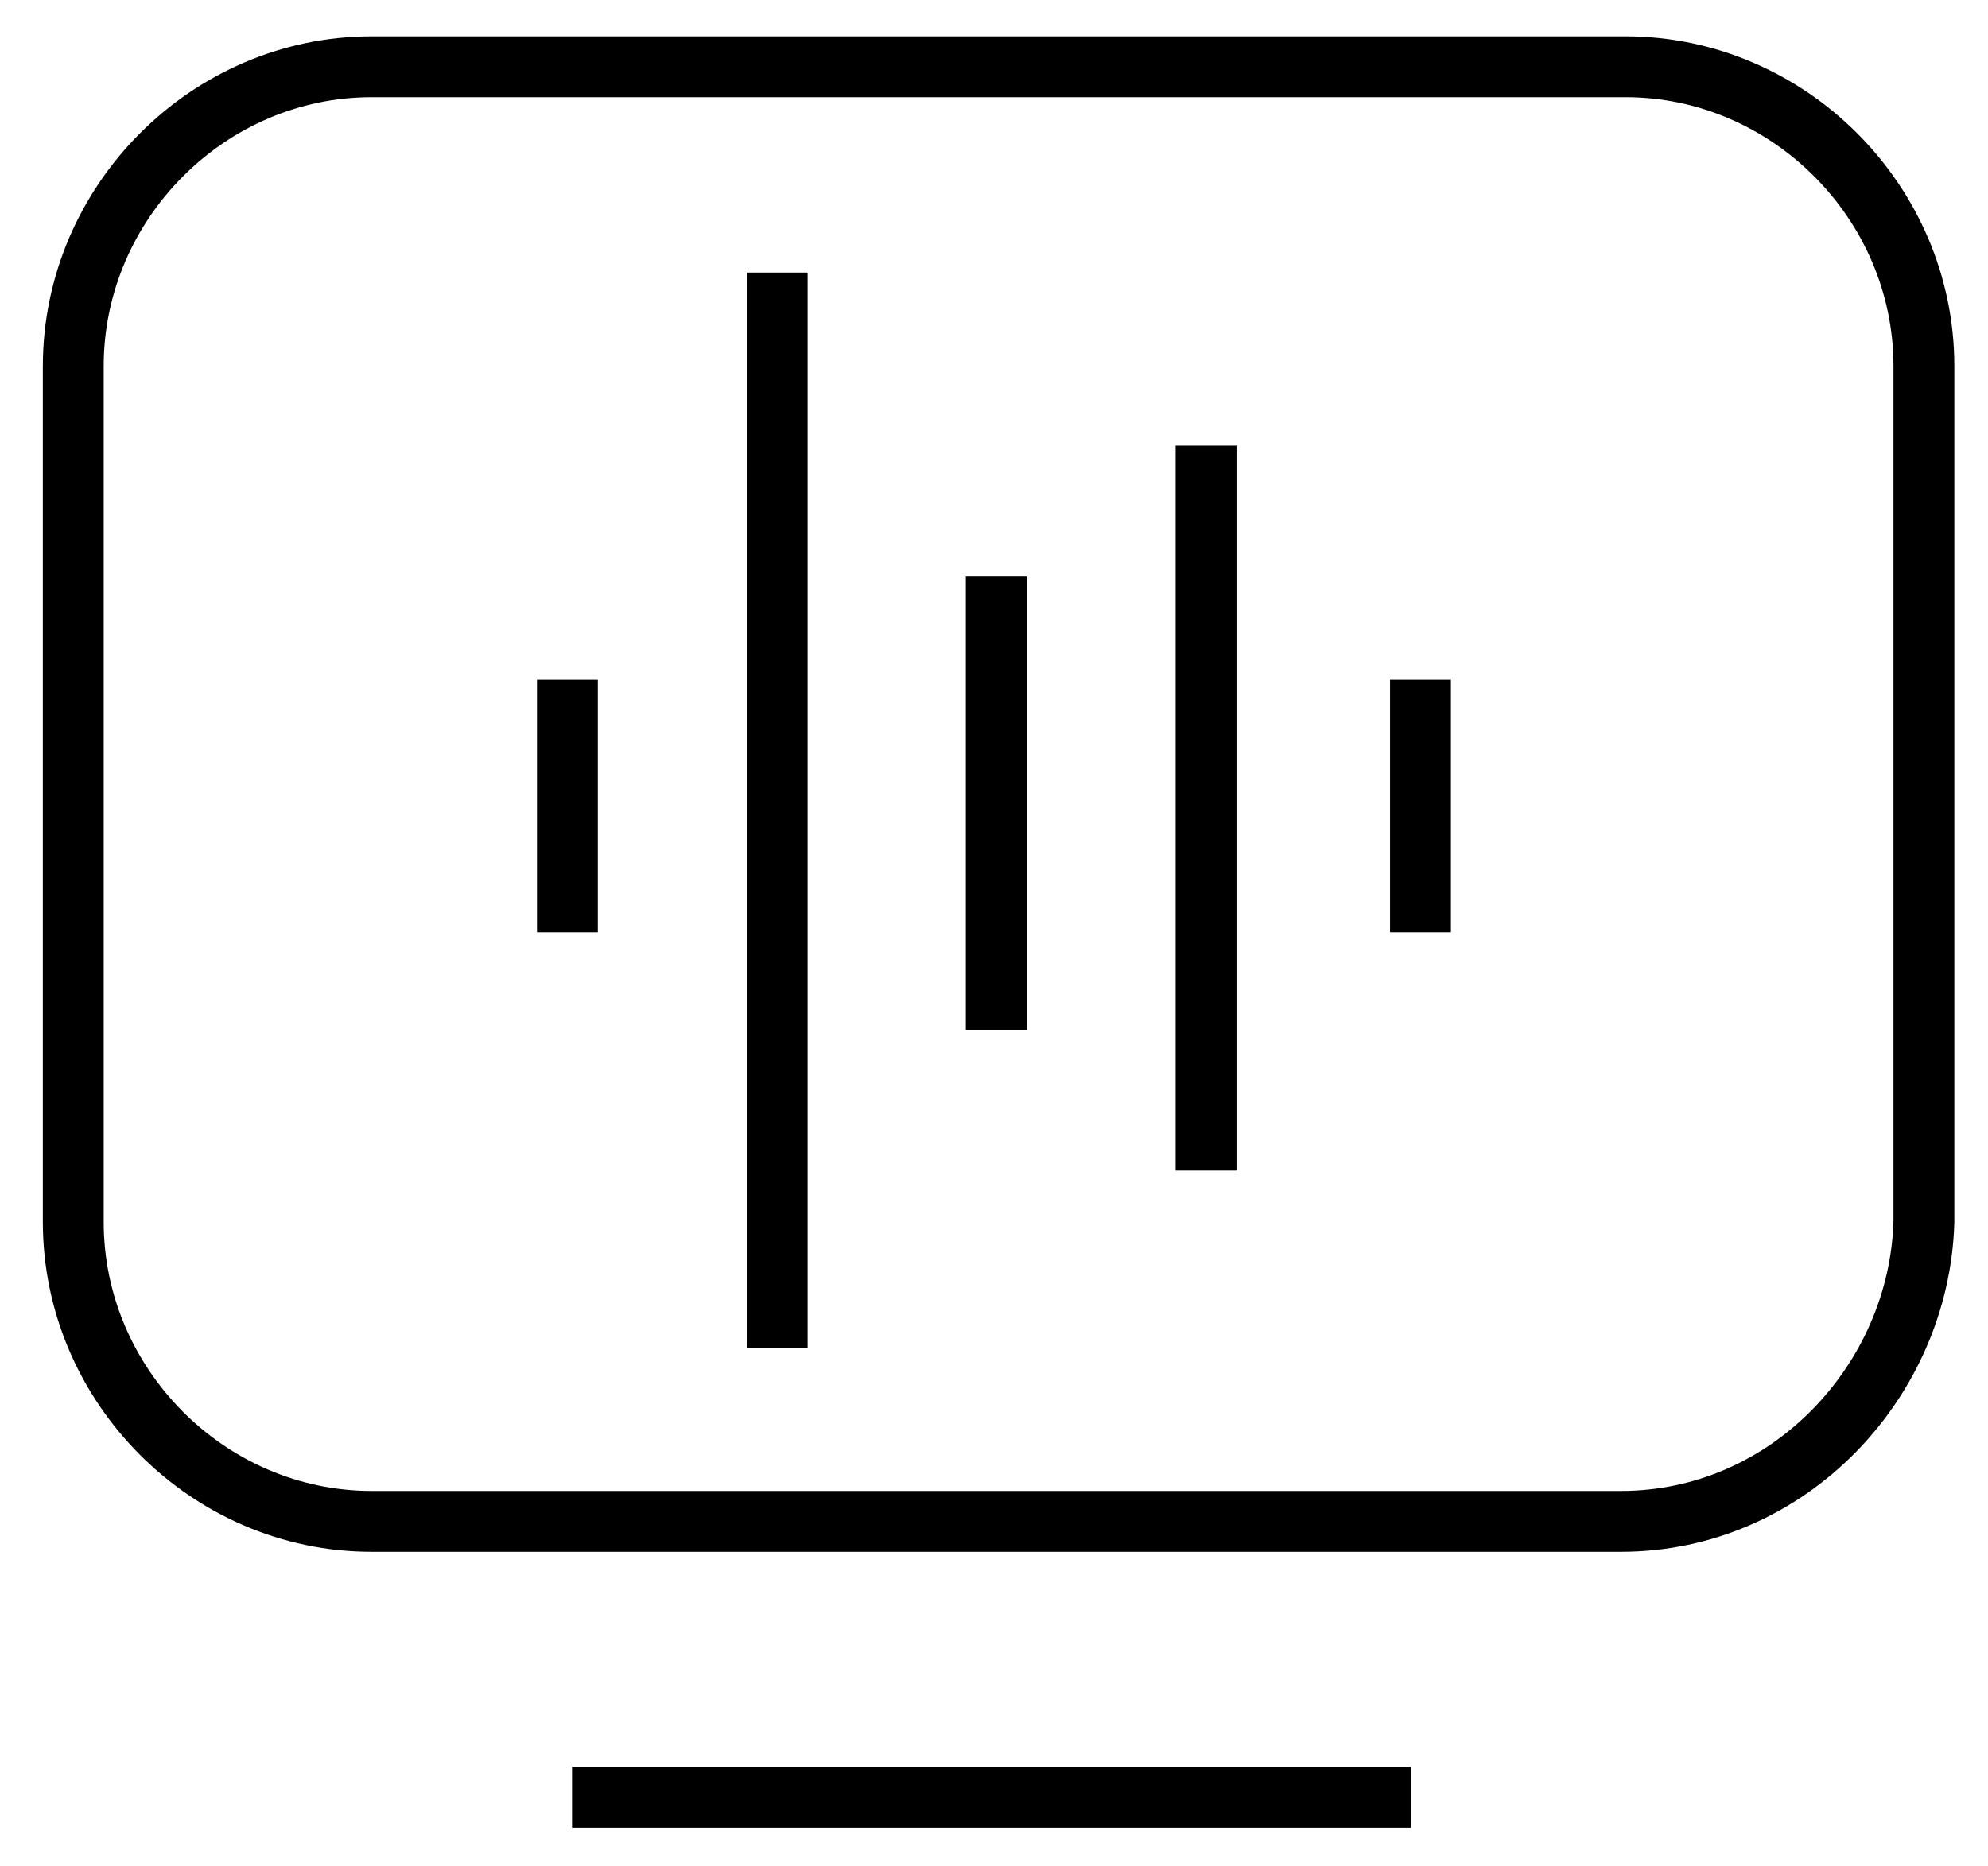
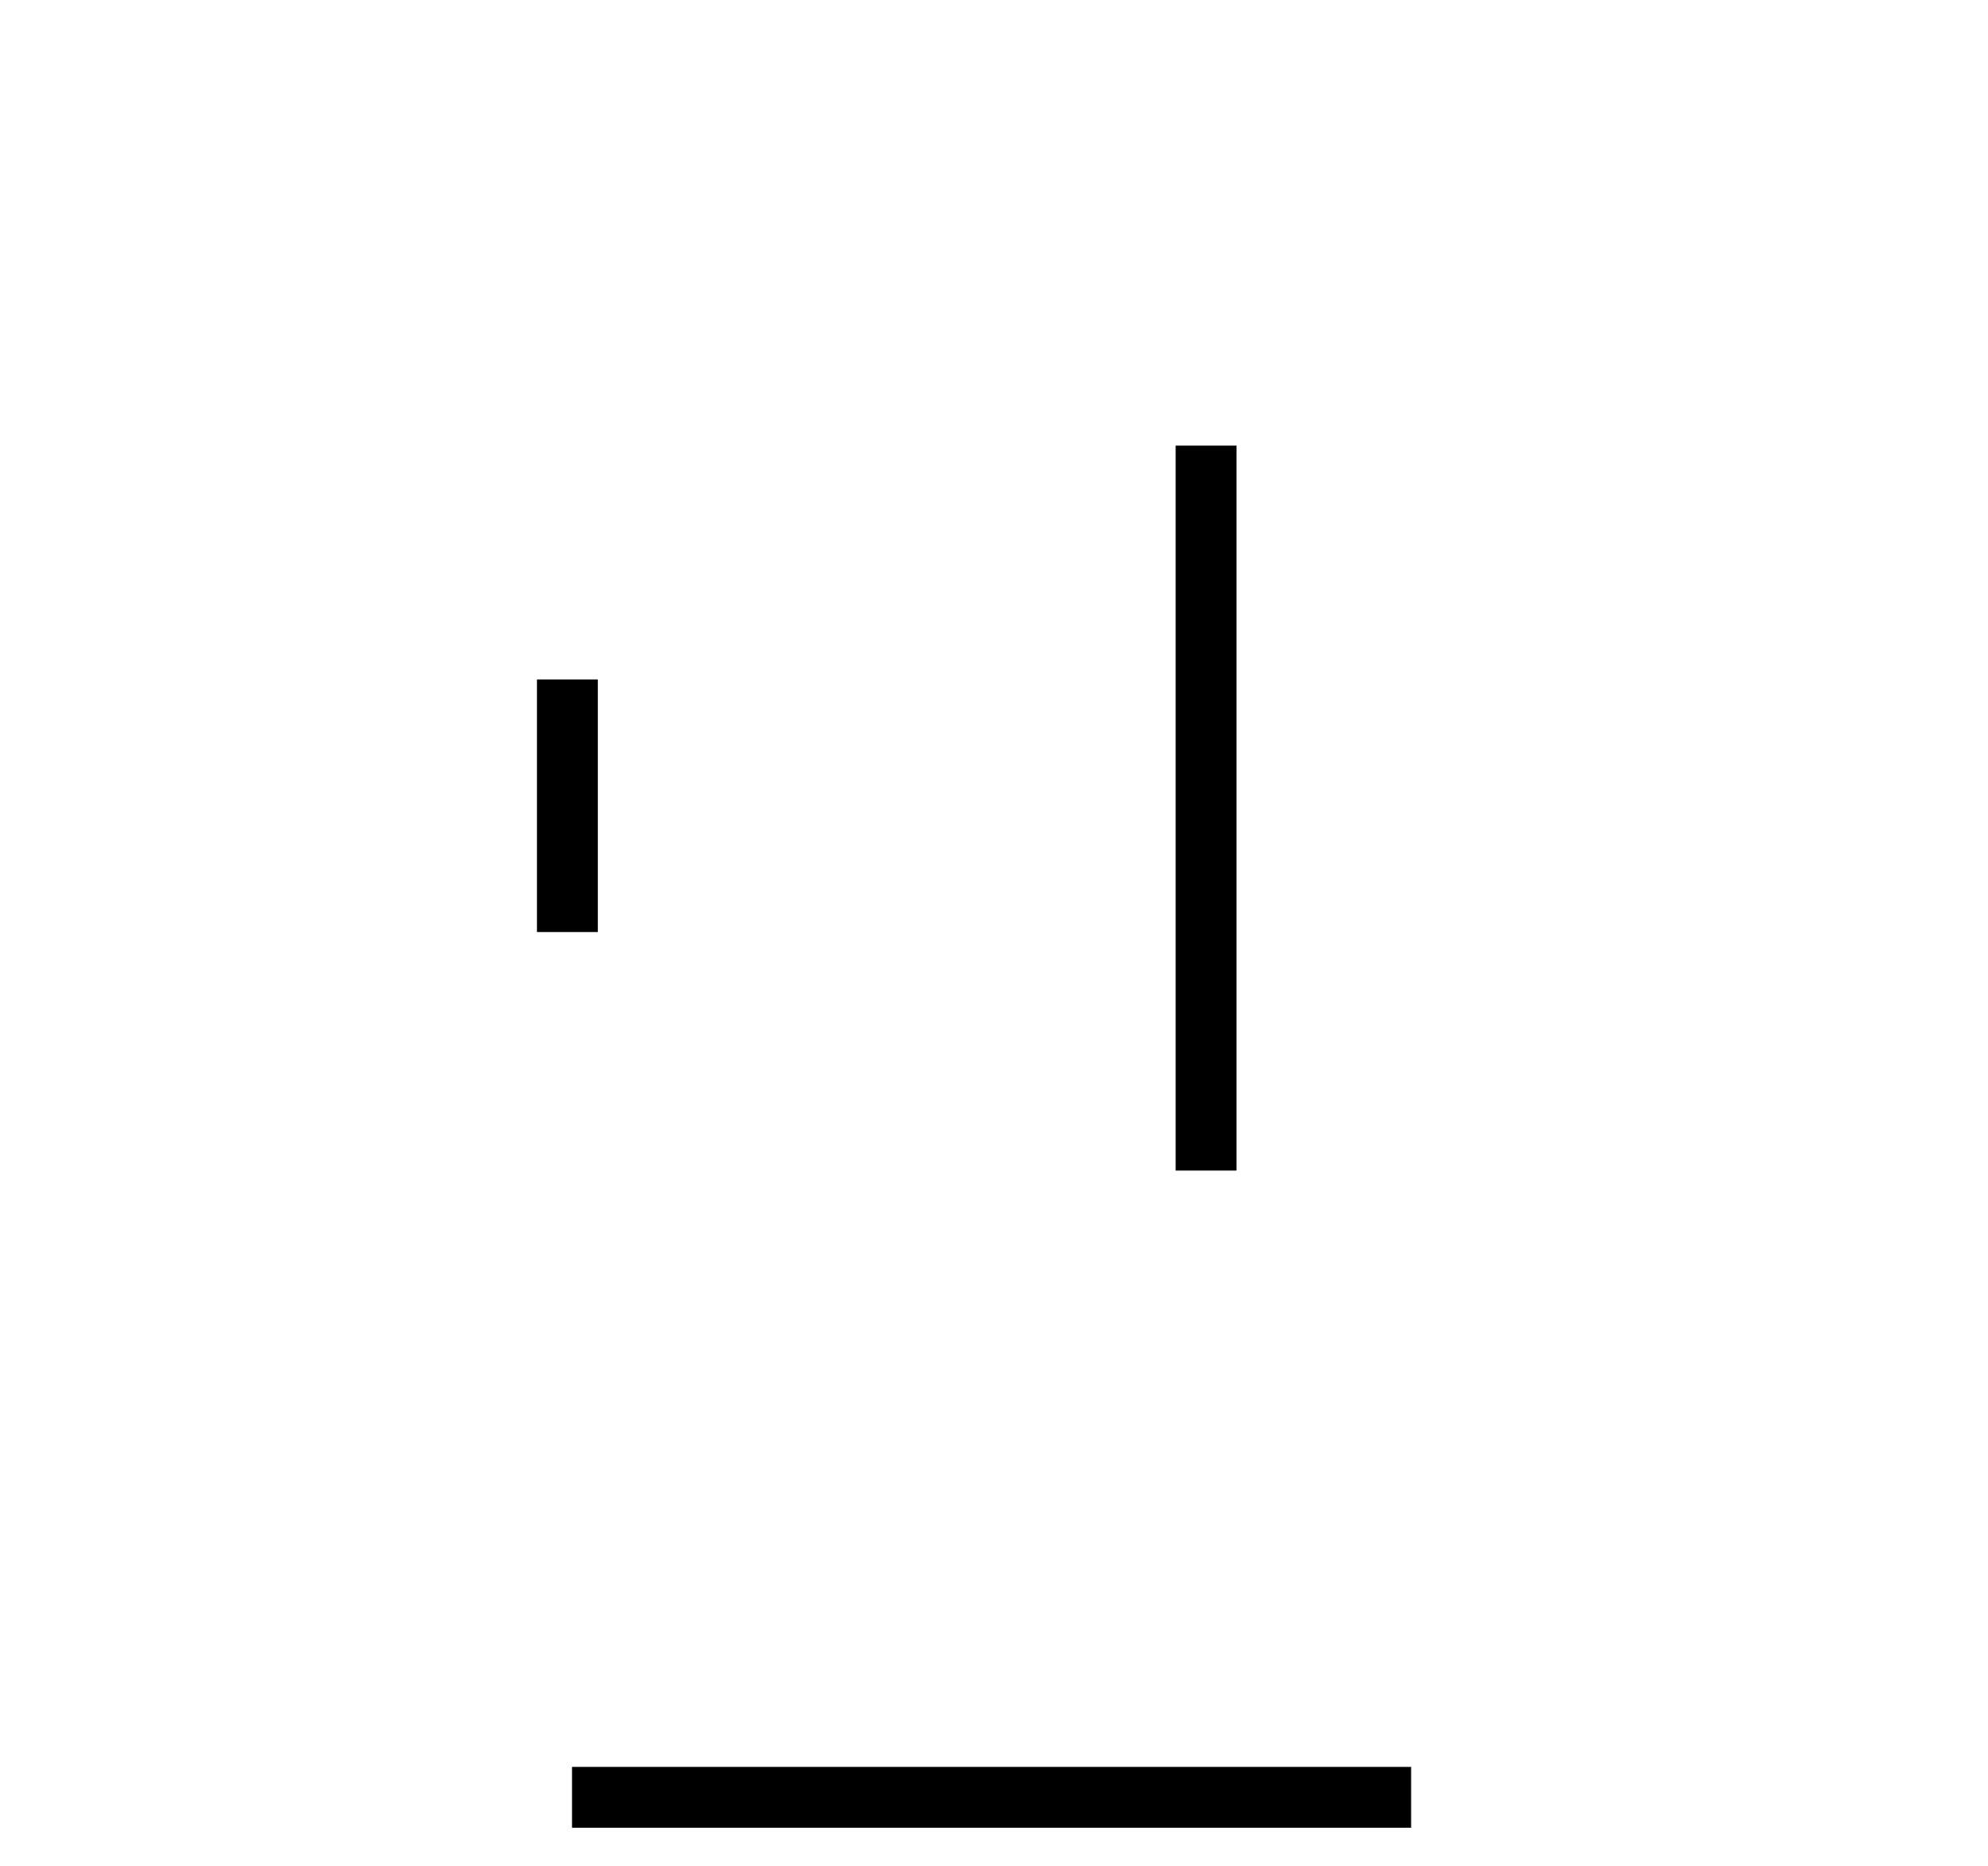
<svg xmlns="http://www.w3.org/2000/svg" width="49" height="46" viewBox="0 0 49 46" fill="none">
  <path d="M29.727 10.985V28.857" stroke="black" stroke-width="1.5" stroke-miterlimit="10" />
-   <path d="M24.556 14.214V25.398" stroke="black" stroke-width="1.5" stroke-miterlimit="10" />
-   <path d="M35.012 16.75V22.977" stroke="black" stroke-width="1.5" stroke-miterlimit="10" />
  <path d="M13.985 16.75V22.977" stroke="black" stroke-width="1.5" stroke-miterlimit="10" />
-   <path d="M19.156 6.719V33.239" stroke="black" stroke-width="1.5" stroke-miterlimit="10" />
-   <path d="M39.952 37.505H9.159C5.138 37.505 1.806 34.161 1.806 30.125V9.025C1.806 4.99 5.138 1.646 9.159 1.646H40.067C44.088 1.646 47.42 4.99 47.42 9.025V30.125C47.305 34.046 44.088 37.505 39.952 37.505Z" stroke="black" stroke-width="1.5" stroke-miterlimit="10" />
  <path d="M14.099 44.308H34.781" stroke="black" stroke-width="1.5" stroke-miterlimit="10" />
</svg>